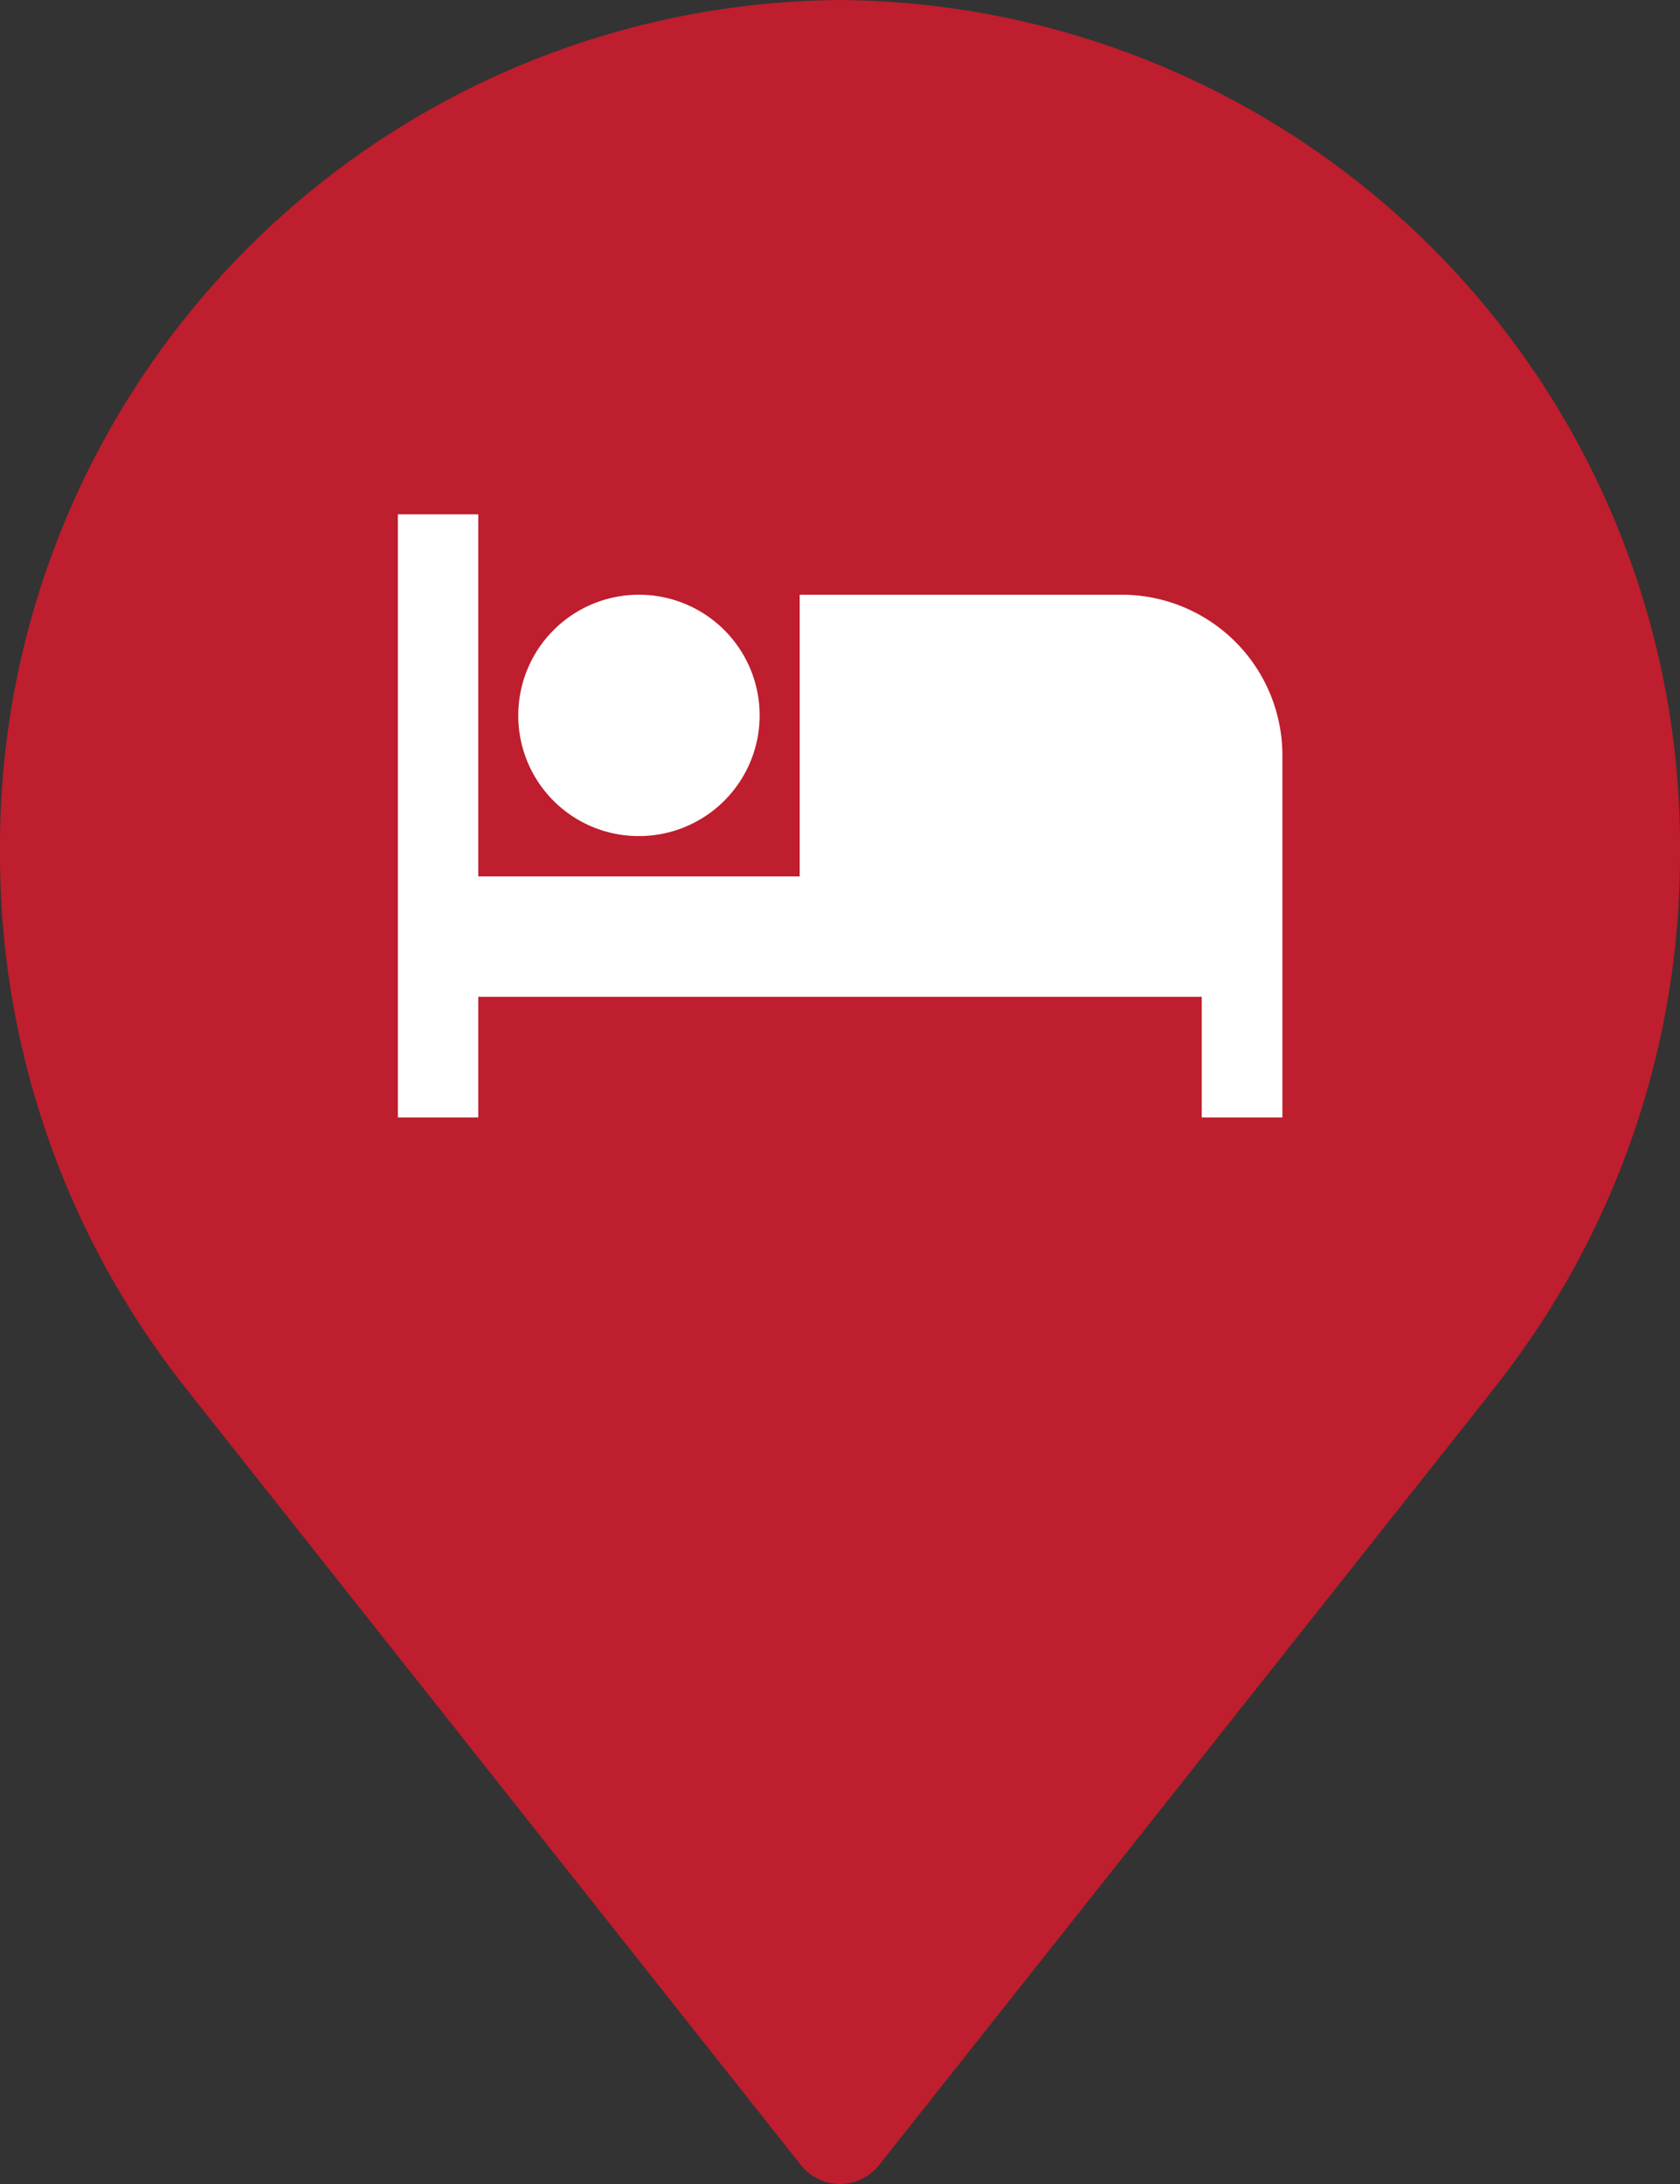
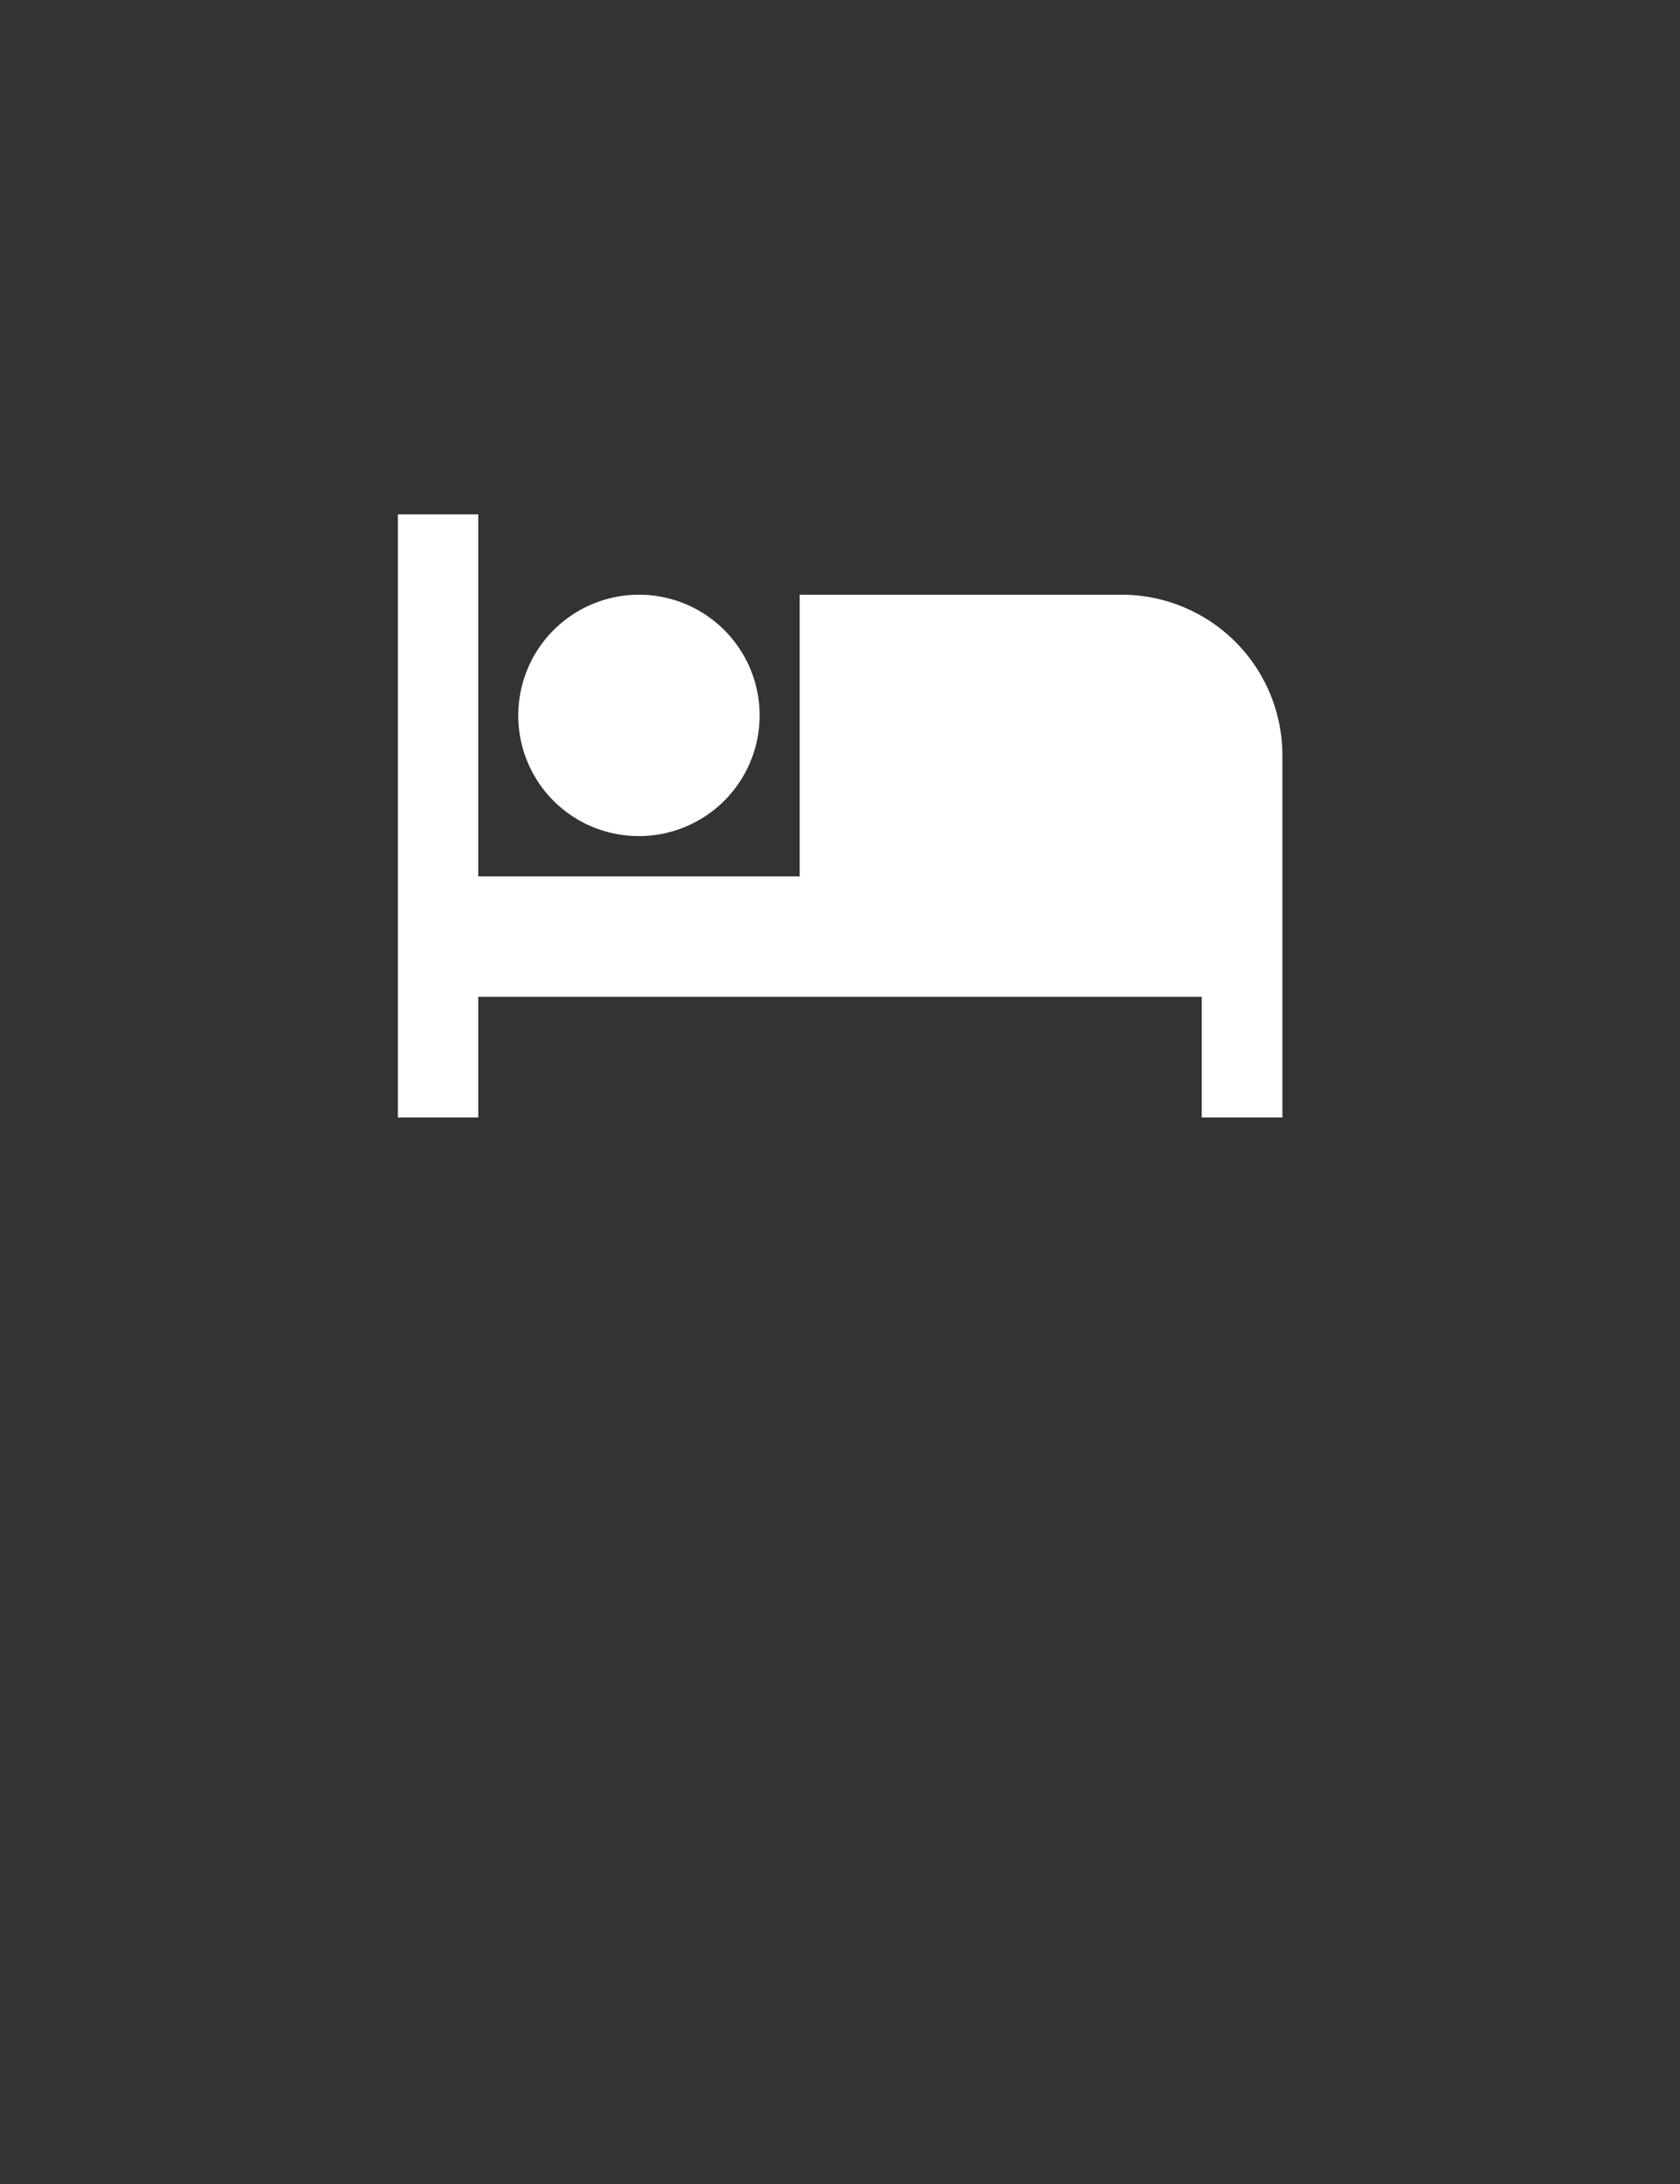
<svg xmlns="http://www.w3.org/2000/svg" viewBox="0 0 60 78">
  <rect x="0" y="0" width="60" height="78" fill="#333333" stroke="none" />
  <defs>
    <style>.cls-1{fill:#be1e2d;}.cls-2{fill:#fff;}</style>
  </defs>
  <g id="Layer_2" data-name="Layer 2">
    <g id="Layer_1_copy" data-name="Layer 1 copy">
      <g id="hotels">
-         <path id="marker" class="cls-1" d="M30,0A30.23,30.23,0,0,0,0,30.47v.19A30.68,30.68,0,0,0,6.75,49.72l.13.17L28.6,77.32a1.78,1.78,0,0,0,2.5.3,2.13,2.13,0,0,0,.3-.3L53.12,49.89l.12-.16A30.63,30.63,0,0,0,60,30.66v-.19A30.23,30.23,0,0,0,30,0Z" />
        <path id="icon" class="cls-2" d="M22.82,29.86a4.31,4.31,0,1,0-4.31-4.31A4.3,4.3,0,0,0,22.82,29.86Zm17.23-8.62H28.56V31.3H17.08V18.37H14.21V39.91h2.87V35.6H42.92v4.31H45.8V27A5.74,5.74,0,0,0,40.05,21.24Z" />
      </g>
    </g>
  </g>
</svg>